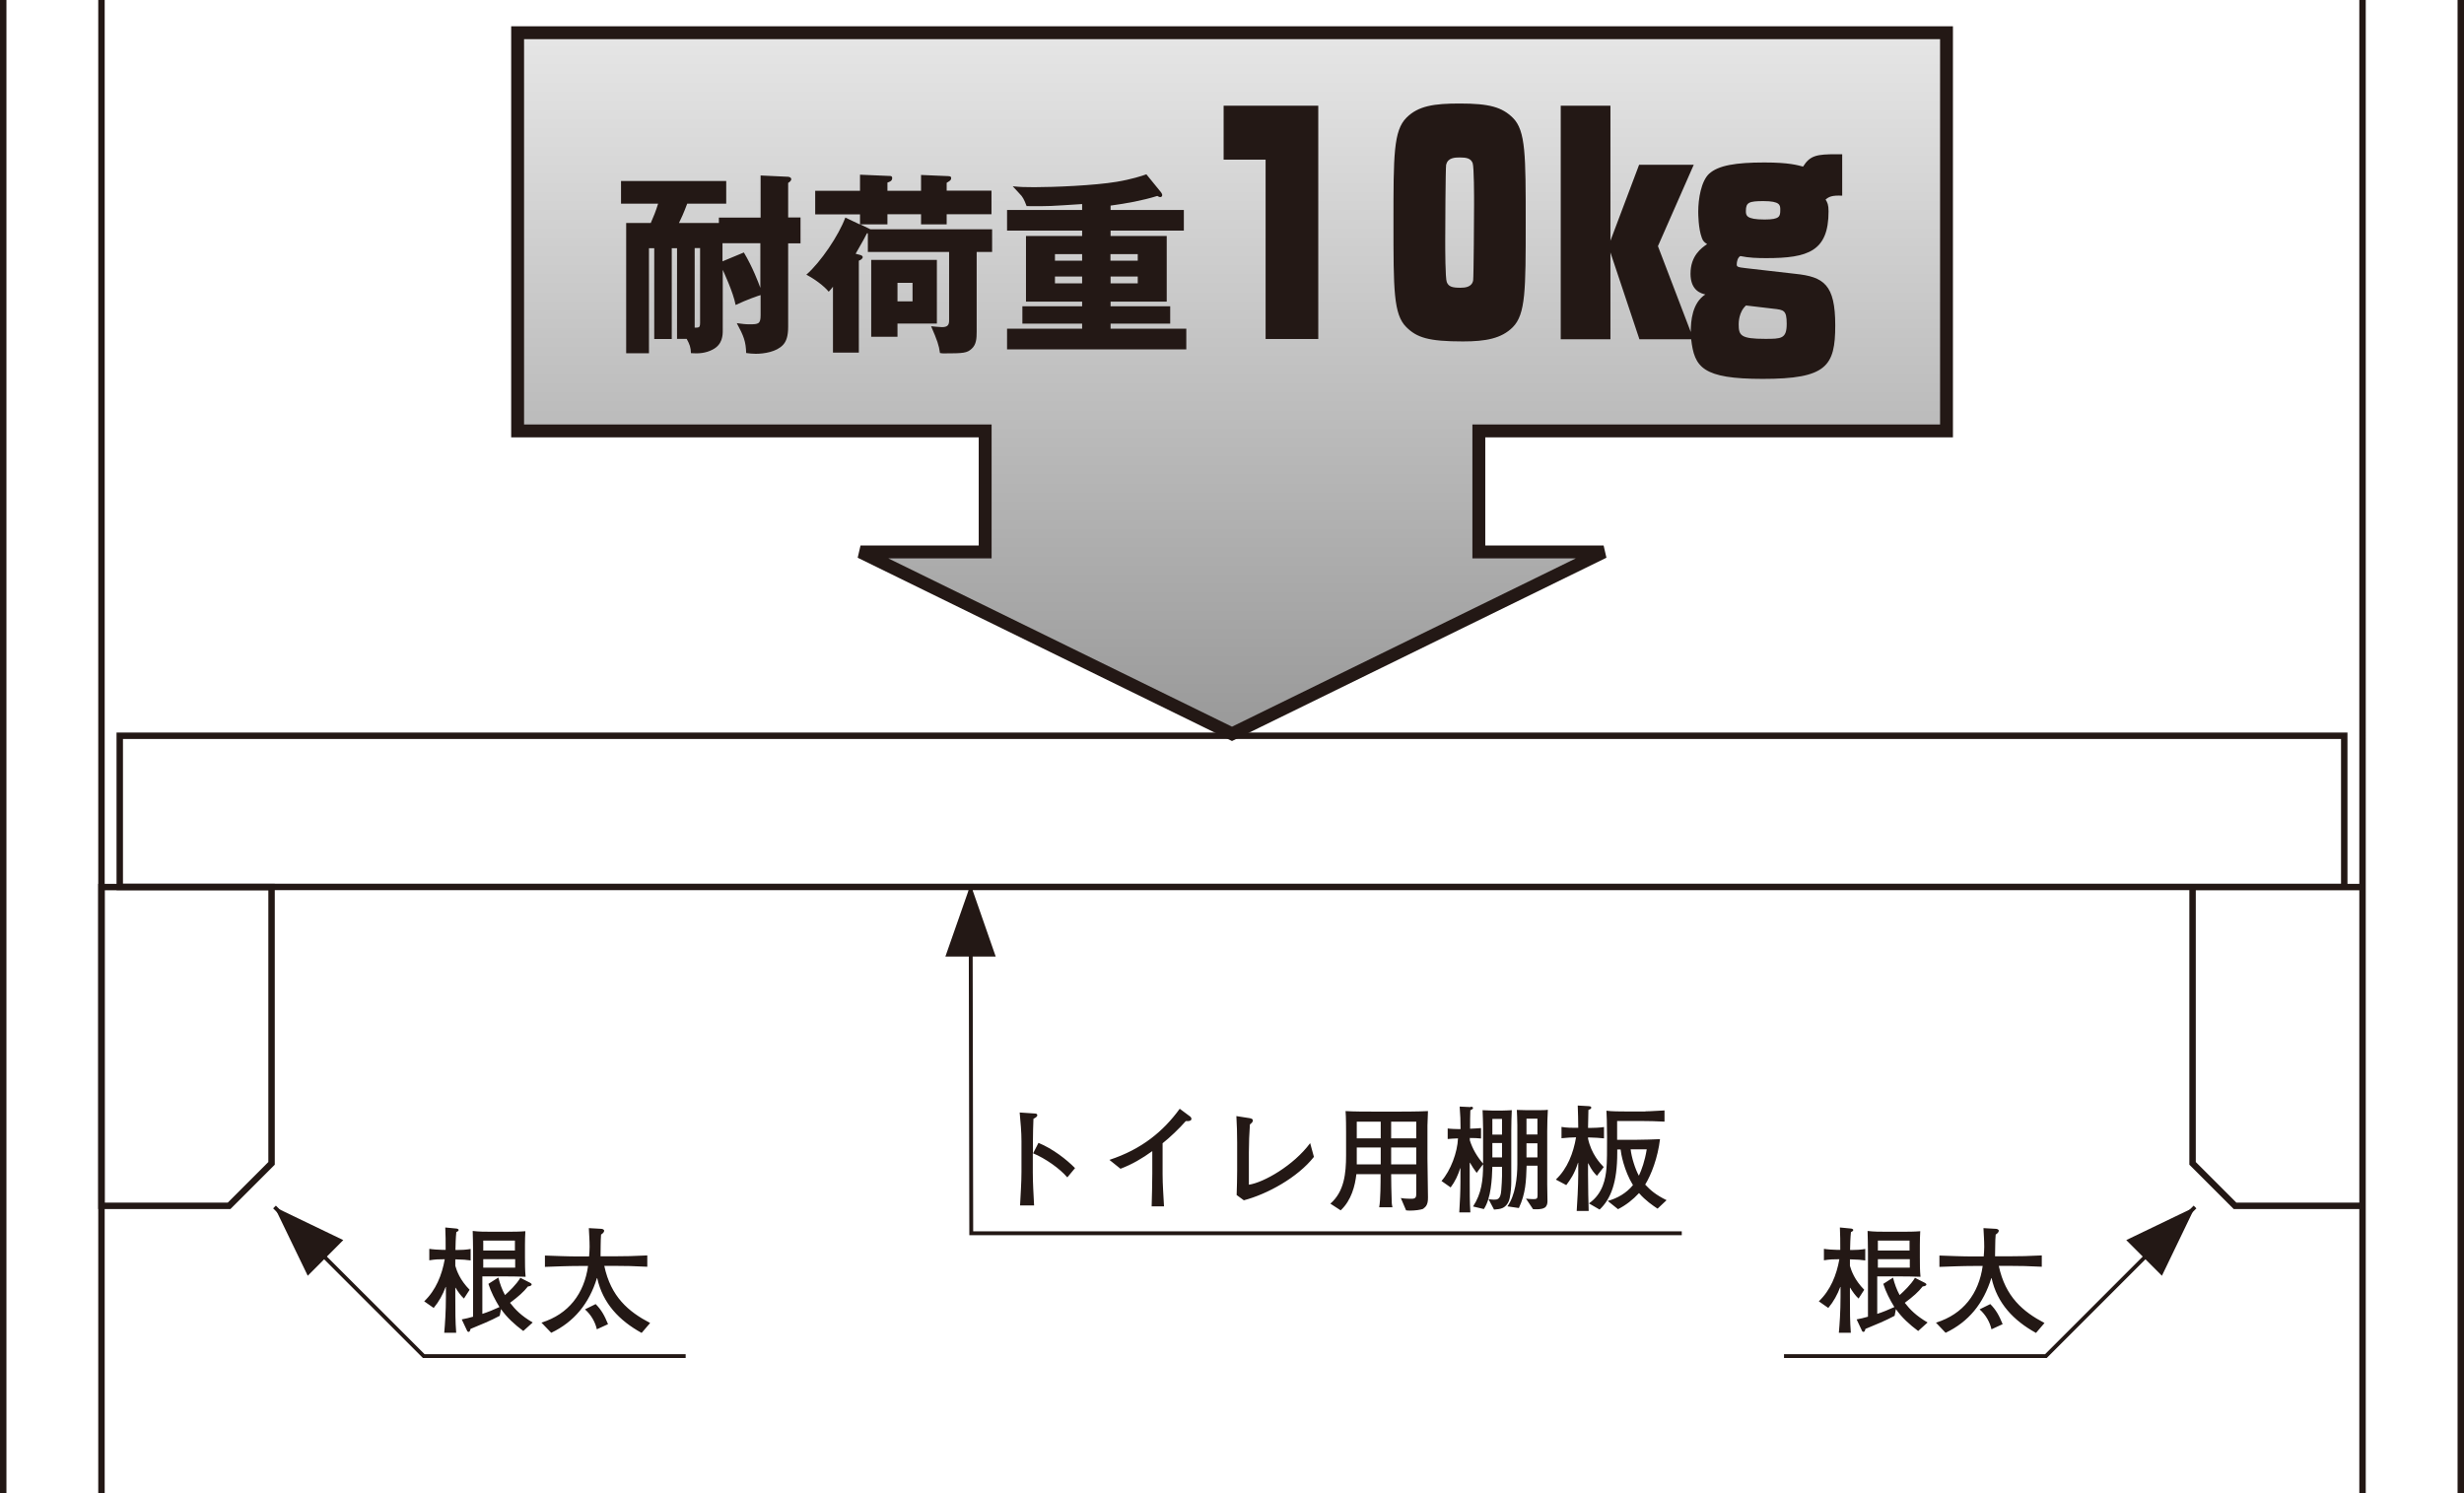
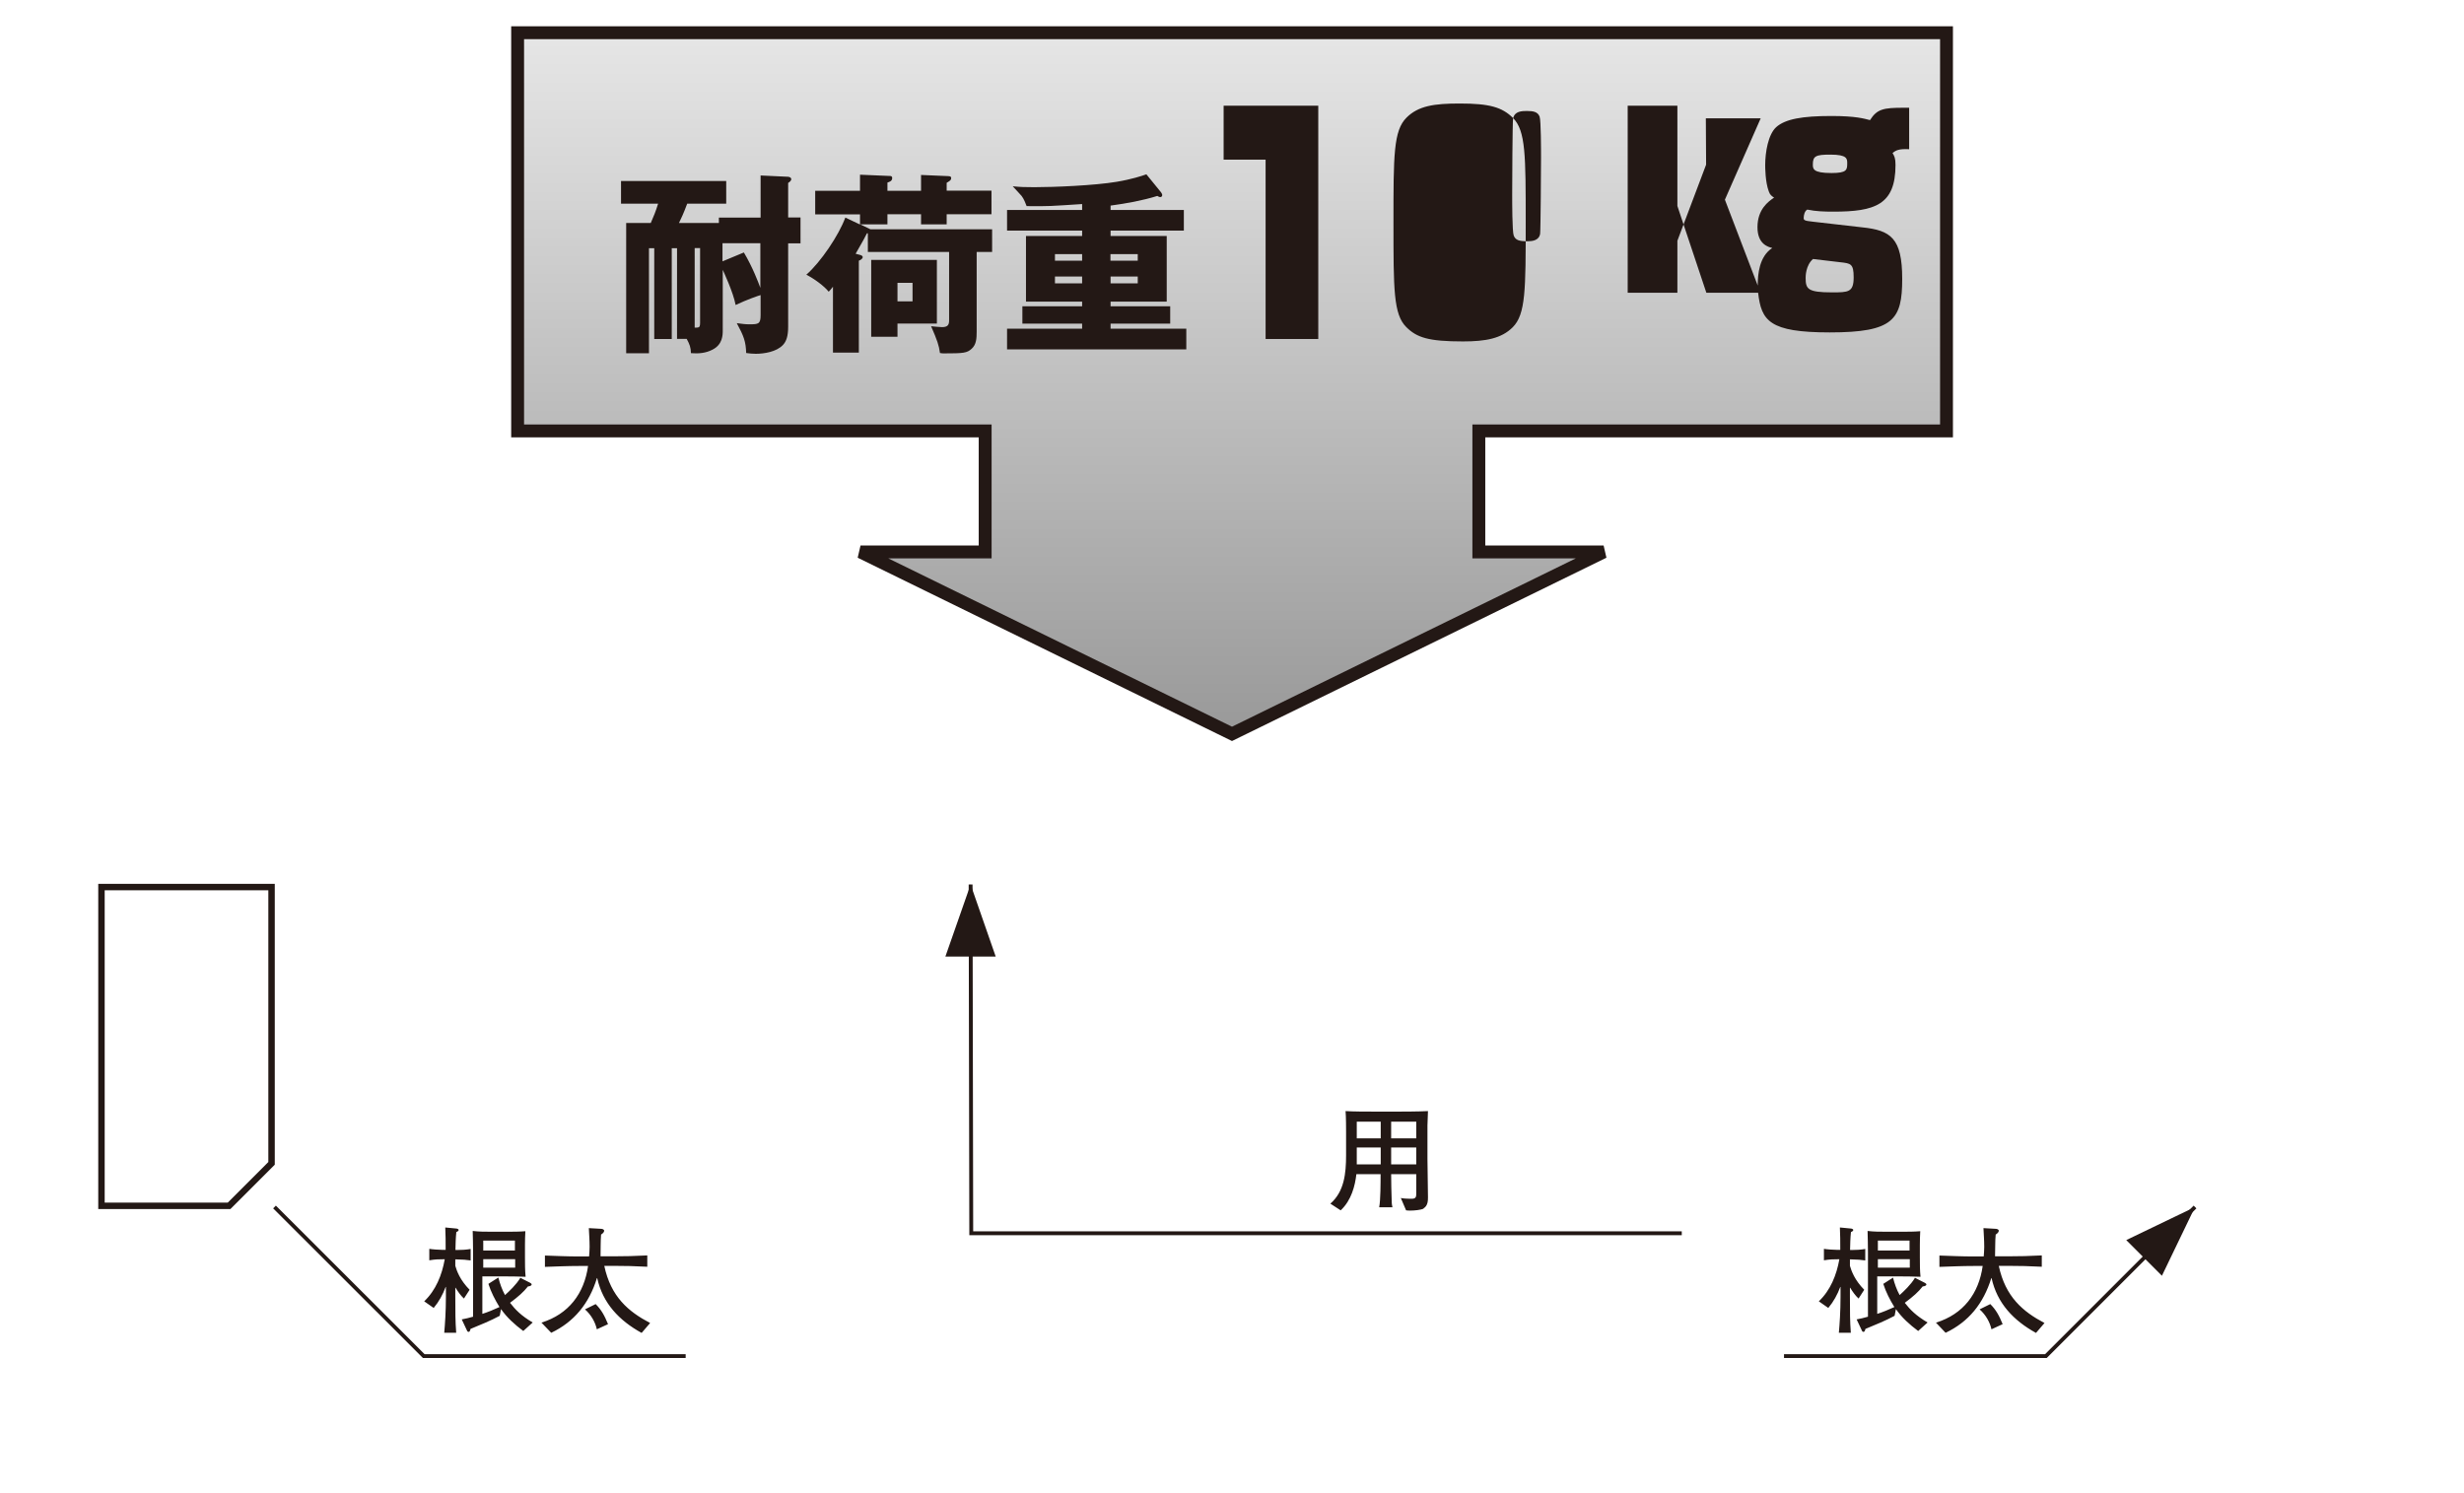
<svg xmlns="http://www.w3.org/2000/svg" id="_レイヤー_2" data-name="レイヤー 2" viewBox="0 0 191.36 116">
  <defs>
    <style>
      .cls-1 {
        stroke-width: .3px;
      }

      .cls-1, .cls-2, .cls-3 {
        fill: none;
        stroke: #231815;
      }

      .cls-4 {
        clip-path: url(#clippath);
      }

      .cls-3 {
        stroke-width: .5px;
      }

      .cls-5 {
        fill: url(#linear-gradient);
      }

      .cls-6 {
        fill: #231815;
      }
    </style>
    <clipPath id="clippath">
      <polygon class="cls-2" points="151.17 33.47 151.17 2.54 40.2 2.54 40.2 33.47 76.51 33.47 76.51 42.87 66.83 42.87 95.68 57 124.54 42.87 114.85 42.87 114.85 33.47 151.17 33.47" />
    </clipPath>
    <linearGradient id="linear-gradient" x1="95.68" y1="2.54" x2="95.68" y2="57" gradientUnits="userSpaceOnUse">
      <stop offset="0" stop-color="#e6e6e6" />
      <stop offset="1" stop-color="#999" />
    </linearGradient>
  </defs>
  <g id="_レイヤー_1-2" data-name="レイヤー 1">
    <polygon class="cls-3" points="21.09 68.9 7.88 68.9 7.88 93.66 17.79 93.66 21.09 90.36 21.09 68.9" />
    <path class="cls-6" d="M32.95,101.07c.9-.86,1.37-2.03,1.59-3.26h-.14c-.26,0-.59,0-1.06,.08v-.89c.21,.04,.81,.08,1.06,.08h.21c0-.59,0-1.24-.03-1.74l.83,.08c.09,0,.21,.05,.21,.11,0,.06-.07,.13-.18,.16-.05,.47-.06,.93-.07,1.4h.11c.36,0,.72-.02,1.07-.08v.89c-.22-.04-.72-.08-1.07-.08h-.12v.5c.12,.41,.36,1.09,1.11,1.86l-.44,.68c-.26-.24-.47-.54-.65-.84h-.02v.67c0,1.16,0,1.95,.07,2.83h-.93c.06-.69,.13-1.63,.13-2.81v-.75h-.02c-.22,.59-.52,1.14-.93,1.63l-.73-.51m5.76-1.83c.12,.47,.28,.92,.51,1.34,.31-.28,.88-.81,1.19-1.34l.75,.38c.07,.04,.13,.08,.13,.14,0,.07-.12,.14-.29,.15-.34,.43-.72,.77-1.39,1.27,.41,.53,.86,1,1.76,1.53l-.73,.66c-.66-.49-1.27-1.04-1.73-1.7l-.1,.52c-.72,.39-1.5,.7-2.27,1.02-.02,.11-.06,.23-.14,.23-.07,0-.12-.05-.14-.12l-.4-.85c.3-.05,.59-.13,.88-.21v-5c0-.55-.02-1.29-.03-1.66,.48,.06,.95,.06,1.44,.06h1.21c.49,0,.96,0,1.44-.04-.02,.36-.03,.71-.03,1.07v.94c0,.51,0,1.03,.05,1.53-.46-.02-1.12-.03-1.54-.03h-1.82v2.91c.44-.14,.9-.33,1.33-.53-.35-.57-.66-1.17-.86-1.8l.75-.48Zm-1.18-.79h2.48v-.66h-2.48v.66Zm0-1.33h2.46v-.77h-2.46v.77Zm4.52,5.6c2.12-.66,3.32-2.26,3.62-4.4h-.71c-.88,0-1.76,.04-2.64,.07v-.88c.88,.03,1.77,.07,2.64,.07h.79c.02-.25,.04-.49,.04-.75,0-.53-.04-.97-.06-1.45l.89,.05c.15,0,.3,.04,.3,.16,0,.11-.13,.22-.24,.29-.04,.47-.03,1.23-.04,1.69h.95c.89,0,1.78-.02,2.68-.07v.88c-.9-.05-1.79-.07-2.68-.07h-.66c.51,2.41,1.88,3.56,3.56,4.44l-.66,.77c-1.74-.96-3.02-2.3-3.45-4.26h-.02c-.61,1.98-1.77,3.4-3.55,4.25l-.77-.8Zm4.3,.51c-.12-.54-.44-1.12-.92-1.54l.83-.41c.44,.44,.69,.89,.96,1.56l-.87,.4Z" />
    <polyline class="cls-1" points="21.32 93.75 32.91 105.33 53.25 105.33" />
-     <polyline class="cls-6" points="21.32 93.75 23.9 99.09 26.66 96.32 21.32 93.75" />
-     <path class="cls-6" d="M82.87,91.43c-.55-.65-1.68-1.46-2.66-1.86v1.49c0,.86,.06,1.71,.1,2.57h-1.09c.04-.87,.11-1.75,.11-2.63v-2.35c0-.75-.07-1.46-.14-2.24l1.2,.08c.09,0,.17,.04,.17,.14,0,.09-.12,.18-.3,.27-.02,.56-.04,1.11-.04,1.67v1h.02l.41-.8c1.12,.46,2.18,1.29,2.84,1.96l-.59,.71m3.26-1.35c2.52-.83,4.19-2.22,5.46-3.97l.82,.61c.05,.04,.09,.11,.09,.18,0,.1-.09,.19-.44,.17-.51,.58-1.22,1.26-1.8,1.72v2.41c0,.83,.07,1.67,.11,2.49h-.96c.02-.85,.05-1.71,.05-2.56v-1.73c-.79,.57-1.55,1.02-2.47,1.37l-.86-.69Zm15.88-.23c-1.25,1.59-3.61,2.89-5.44,3.37l-.56-.41c.02-.63,.04-1.25,.04-1.88v-2.2c0-.68-.02-1.37-.06-2.05l1.03,.16c.17,.03,.25,.08,.25,.18,0,.13-.11,.21-.23,.31-.05,.72-.08,1.44-.08,2.16v2.52c1.16-.17,3.48-1.5,4.76-3.23l.29,1.06Zm12.19-3.9c.09,0,.17,.03,.17,.1s-.07,.11-.21,.18c-.02,.35-.02,.96-.02,1.43,.23,0,.67-.04,.85-.05v.81c-.21-.03-.58-.04-.87-.04v.18c.21,.67,.57,1.28,1.03,1.81v-2.76c0-.5-.03-1.04-.04-1.39,.25,0,.5,.03,.76,.03h.75c.21,0,.55-.02,.76-.03-.02,.36-.04,1.04-.04,1.58v3.95c0,.43-.04,.86-.12,1.28-.06,.33-.24,.63-.54,.78-.21,.1-.45,.11-.68,.13l-.43-.81c.11,.02,.3,.04,.42,.04,.25,0,.52,0,.57-.72,.03-.38,.06-.85,.06-1.12v-.71h-.75c-.03,.96-.1,2.44-.66,3.28l-.84-.2c.66-1.01,.78-2.03,.78-3.26h-.02l-.48,.65c-.19-.26-.37-.52-.52-.79h-.02v1.42c0,.81,0,1.62,.05,2.44h-.86c.05-.81,.09-1.62,.09-2.44v-.99h-.02c-.16,.53-.4,1.04-.74,1.49l-.71-.5c.71-.81,1.24-2.23,1.28-3.31-.27,0-.65,.04-.8,.05v-.82c.15,.03,.67,.05,.85,.05h.15c0-.58-.02-1.17-.07-1.75l.84,.04Zm2.42,.95h-.75v1.22h.75v-1.22Zm0,1.87h-.75v1.12h.75v-1.12Zm2.8-2.55c.23,0,.57,0,.76-.03-.03,.55-.05,1.1-.05,1.66v4.13c0,.47,.02,.89,.02,1.32,0,.2-.06,.41-.23,.5-.25,.14-.59,.12-.89,.11l-.55-.82c.11,.02,.43,.04,.57,.04,.28,0,.33-.05,.33-.31v-2.29h-.85c-.04,1.22-.07,2.14-.6,3.29l-.89-.13c.61-.84,.77-2.24,.77-3.27v-3.04c0-.4-.03-.94-.04-1.18,.16,0,.58,.02,.77,.02h.9Zm-.05,.66h-.85v1.23h.85v-1.23Zm0,1.91h-.85v1.1h.85v-1.1Zm4.03-2.87c.1,0,.15,.02,.15,.11,0,.07-.06,.11-.22,.17-.01,.14-.03,1.2-.03,1.4h.13c.3,0,.8-.02,1.11-.07v.88c-.27-.03-.81-.07-1.11-.07h-.13v.09c.26,1.21,.95,1.93,1.22,2.21l-.53,.68c-.23-.24-.4-.43-.67-.97h-.02v.84c0,.87,.03,2.39,.05,2.86h-.93c.04-.46,.12-2.03,.12-2.81v-.93h-.02c-.28,.88-.6,1.31-.91,1.73l-.81-.43c.9-.85,1.36-2.05,1.57-3.28h-.03c-.22,0-.76,.03-1.1,.07v-.88c.38,.07,.85,.07,1.1,.07h.2c0-.28-.02-1.52-.04-1.73l.9,.05Zm4.35,.39c.42,0,1.16-.06,1.49-.07v.87c-.43-.03-1.38-.05-1.9-.05h-1.78v1.46h1.5c.51,0,1.41-.03,1.83-.05-.17,1.45-.68,2.76-1.15,3.53,.4,.43,.82,.8,1.66,1.21l-.7,.66c-.36-.24-.94-.63-1.44-1.21-.47,.51-1.02,.94-1.63,1.25l-.8-.64c.77-.21,1.46-.62,1.96-1.23-.7-1.14-.93-2.45-.96-2.77h-.26v.27c0,2.29-.5,3.58-1.37,4.4l-.83-.48c1.11-.76,1.29-1.97,1.36-2.69,.09-.92,.04-4.19,0-4.51,.39,.06,1.12,.06,1.47,.06h1.57Zm-1.14,2.95c.06,.6,.36,1.56,.64,2.05,.22-.47,.46-1.13,.61-2.05h-1.25Z" />
    <polyline class="cls-1" points="75.38 68.7 75.43 95.79 130.61 95.79" />
    <polyline class="cls-6" points="75.38 68.7 73.42 74.3 77.33 74.3 75.38 68.7" />
    <path class="cls-6" d="M141.26,101.07c.9-.86,1.37-2.03,1.59-3.26h-.14c-.26,0-.59,0-1.06,.08v-.89c.21,.04,.81,.08,1.06,.08h.21c0-.59,0-1.24-.03-1.74l.83,.08c.09,0,.21,.05,.21,.11,0,.06-.07,.13-.18,.16-.05,.47-.06,.93-.07,1.4h.11c.36,0,.72-.02,1.07-.08v.89c-.22-.04-.72-.08-1.07-.08h-.12v.5c.12,.41,.36,1.09,1.11,1.86l-.44,.68c-.26-.24-.47-.54-.65-.84h-.02v.67c0,1.16,0,1.95,.07,2.83h-.93c.06-.69,.13-1.63,.13-2.81v-.75h-.02c-.22,.59-.52,1.14-.93,1.63l-.73-.51m5.76-1.83c.12,.47,.28,.92,.51,1.34,.31-.28,.88-.81,1.19-1.34l.75,.38c.07,.04,.14,.08,.14,.14,0,.07-.12,.14-.29,.15-.34,.43-.72,.77-1.39,1.27,.41,.53,.87,1,1.77,1.53l-.73,.66c-.66-.49-1.27-1.04-1.73-1.7l-.1,.52c-.72,.39-1.5,.7-2.27,1.02-.02,.11-.06,.23-.14,.23-.07,0-.12-.05-.14-.12l-.4-.85c.3-.05,.59-.13,.88-.21v-5c0-.55-.02-1.29-.03-1.66,.48,.06,.95,.06,1.44,.06h1.21c.49,0,.96,0,1.44-.04-.02,.36-.03,.71-.03,1.07v.94c0,.51,0,1.03,.05,1.53-.46-.02-1.12-.03-1.54-.03h-1.82v2.91c.44-.14,.9-.33,1.33-.53-.35-.57-.66-1.17-.86-1.8l.75-.48Zm-1.18-.79h2.48v-.66h-2.48v.66Zm0-1.33h2.46v-.77h-2.46v.77Zm4.52,5.6c2.12-.66,3.32-2.26,3.62-4.4h-.71c-.88,0-1.76,.04-2.65,.07v-.88c.88,.03,1.76,.07,2.65,.07h.79c.02-.25,.04-.49,.04-.75,0-.53-.04-.97-.06-1.45l.89,.05c.15,0,.3,.04,.3,.16,0,.11-.13,.22-.24,.29-.05,.47-.03,1.23-.05,1.69h.95c.89,0,1.78-.02,2.68-.07v.88c-.9-.05-1.79-.07-2.68-.07h-.66c.51,2.41,1.88,3.56,3.55,4.44l-.66,.77c-1.74-.96-3.02-2.3-3.45-4.26h-.02c-.61,1.98-1.76,3.4-3.55,4.25l-.76-.8Zm4.3,.51c-.12-.54-.44-1.12-.92-1.54l.83-.41c.44,.44,.69,.89,.96,1.56l-.87,.4Z" />
    <polyline class="cls-1" points="170.47 93.75 158.89 105.33 138.55 105.33" />
    <polyline class="cls-6" points="170.47 93.75 167.9 99.09 165.13 96.32 170.47 93.75" />
-     <path class="cls-3" d="M9.3,57.15H182.06v11.74H9.3v-11.74Zm181.81,58.85V0m-7.63,0V116m-13.2-47.1h13.2v24.76h-9.9l-3.3-3.3v-21.46ZM.25,116V0M7.88,0V116" />
    <g>
      <g class="cls-4">
        <rect class="cls-5" x="40.2" y="2.54" width="110.97" height="54.46" />
      </g>
      <polygon class="cls-2" points="151.17 33.47 151.17 2.54 40.2 2.54 40.2 33.47 76.51 33.47 76.51 42.87 66.83 42.87 95.68 57 124.54 42.87 114.85 42.87 114.85 33.47 151.17 33.47" />
    </g>
    <path class="cls-6" d="M52.58,26.33v-7.05h-.41v7.05h-1.36v-7.05h-.41v8.16h-1.77v-10.12h1.91c.22-.5,.39-.91,.57-1.5h-2.88v-1.76h8.17v1.76h-3.03c-.27,.73-.49,1.2-.64,1.5h3.1v-.42h3.24v-3.27l2.14,.1s.24,.02,.24,.19c0,.13-.15,.23-.24,.29v2.68h.96v2.01h-.96v6.48c0,.75-.15,1.14-.4,1.41-.5,.54-1.47,.69-2.12,.69-.28,0-.49-.03-.74-.06-.03-.9-.18-1.3-.73-2.32,.44,.06,.66,.09,.99,.09,.7,0,.86-.03,.86-.72v-1.55c-.18,.05-1.06,.35-1.94,.77-.18-.99-.97-2.66-1-2.73v4.69c0,.36,0,1.11-.8,1.51-.51,.27-1.09,.32-1.67,.27-.01-.45-.1-.68-.33-1.11h-.77m1.39-.87c.15,0,.25,0,.33-.04,.06-.04,.09-.14,.09-.33v-5.81h-.42v6.18Zm2.16-6.56v1.41l1.66-.69c.68,1.14,1.12,2.31,1.28,2.75v-3.47h-2.94Zm10.68-5.32l2.35,.1c.06,0,.15,.03,.15,.15,0,.24-.19,.3-.37,.36v.64h2.61v-1.23l2.11,.09c.11,.01,.23,.01,.23,.16s-.1,.21-.35,.36v.61h3.48v1.83h-3.48v.79h-1.99v-.79h-2.61v.79h-2.11l.73,.35s.04,.03,.06,.03h9.45v1.76h-1.2v6.21c0,.51-.03,.99-.39,1.31-.36,.33-.62,.36-2.17,.36-.09,0-.1,0-.29-.03-.08-.6-.21-.98-.69-2.08,.13,.02,.73,.07,.85,.07,.42,0,.55-.16,.55-.51v-5.33h-6.31v-1.45h-.07c-.17,.35-.24,.47-.88,1.59l.34,.09s.21,.04,.21,.17-.17,.23-.3,.28v7.14h-2.01v-5.12c-.12,.15-.16,.21-.33,.39-.34-.43-1.12-1.01-1.74-1.32,1.12-.98,2.52-3.06,3.03-4.44l1.14,.54v-.79h-3.48v-1.83h3.48v-1.26Zm5.97,11.56h-3.06v1.03h-2.04v-5.97h5.1v4.93Zm-1.89-3.16h-1.17v1.44h1.17v-1.44Zm15.38-5.66h5.69v1.6h-5.69v.42h4.36v5.1h-4.36v.36h4.63v1.35h-4.63v.39h5.88v1.61h-13.92v-1.61h5.83v-.39h-4.64v-1.35h4.64v-.36h-4.36v-5.1h4.36v-.42h-5.83v-1.6h5.83v-.46c-2.49,.16-2.54,.18-4.31,.16-.07-.19-.21-.56-.39-.79-.09-.12-.6-.64-.69-.75,.61,.06,.93,.07,1.69,.07,1.49,0,4.67-.13,6.39-.42,1.14-.19,1.97-.46,2.3-.58l1.14,1.4c.04,.06,.09,.14,.09,.21,0,.02,0,.16-.16,.16-.06,0-.1-.02-.22-.09-1.19,.37-2.4,.58-3.63,.75v.34Zm-2.21,3.43h-2.11v.51h2.11v-.51Zm-2.11,2.27h2.11v-.53h-2.11v.53Zm6.43-2.27h-2.12v.51h2.12v-.51Zm-2.11,2.27h2.11v-.53h-2.11v.53Z" />
    <polyline class="cls-6" points="102.38 8.21 102.38 26.33 98.29 26.33 98.29 12.4 95.03 12.4 95.03 8.21 102.38 8.21" />
-     <path class="cls-6" d="M117.5,9.16c.99,.99,.99,2.9,.99,8.12s0,7.13-1.01,8.14c-.87,.87-2.09,1.1-3.86,1.1-2.69,0-3.59-.3-4.41-1.12-.99-.99-.99-2.9-.99-8.12s0-7.13,1.01-8.14c.92-.92,2.14-1.1,4.14-1.1,2.3,0,3.29,.28,4.14,1.13m-5.2,3.61c-.05,.32-.07,5.2-.07,5.96,0,.53,0,2.87,.12,3.17,.14,.35,.41,.44,1.06,.44,.37,0,.9-.05,.99-.58,.04-.3,.07-5.17,.07-5.93,0-.53,0-2.87-.11-3.17-.14-.37-.48-.44-.99-.44-.39,0-.94,.02-1.06,.55m14.96,.02h4.26l-2.78,6.32,2.55,6.67c0-.87,.11-2.25,1.13-2.92-.3-.07-1.15-.28-1.15-1.61,0-1.4,.85-2,1.29-2.3-.18-.12-.32-.21-.41-.48-.28-.74-.28-1.89-.28-2.05,0-.99,.23-2.37,.85-2.94,.71-.64,2.05-.87,4.28-.87,1.93,0,2.57,.21,3.01,.32,.55-.87,1.06-.96,2.6-.96h.44v3.22c-.81-.04-1.04,.09-1.29,.3,.14,.23,.23,.39,.23,.92,0,3.1-1.59,3.63-4.83,3.63-.69,0-1.36-.02-2.02-.16-.21,.11-.28,.44-.28,.64,0,.16,0,.23,.71,.3l3.84,.44c2.21,.23,3.1,.83,3.1,4s-.67,4.16-5.63,4.16c-4.69,0-5.31-.9-5.56-3.08h-4.02l-2.25-6.74v6.74h-3.86V8.21h3.86v10.49l2.23-5.91Zm8.33,10.92c-.58,.5-.58,1.36-.58,1.47,0,.87,.16,1.13,2.05,1.13,1.26,0,1.68,0,1.68-1.17,0-1.06-.23-1.08-1.03-1.17l-2.11-.25Zm-.02-7.34c0,.34,0,.67,1.45,.67,1.2,0,1.22-.25,1.22-.76,0-.35,0-.67-1.31-.67-1.13,0-1.36,.11-1.36,.76" />
+     <path class="cls-6" d="M117.5,9.16c.99,.99,.99,2.9,.99,8.12s0,7.13-1.01,8.14c-.87,.87-2.09,1.1-3.86,1.1-2.69,0-3.59-.3-4.41-1.12-.99-.99-.99-2.9-.99-8.12s0-7.13,1.01-8.14c.92-.92,2.14-1.1,4.14-1.1,2.3,0,3.29,.28,4.14,1.13c-.05,.32-.07,5.2-.07,5.96,0,.53,0,2.87,.12,3.17,.14,.35,.41,.44,1.06,.44,.37,0,.9-.05,.99-.58,.04-.3,.07-5.17,.07-5.93,0-.53,0-2.87-.11-3.17-.14-.37-.48-.44-.99-.44-.39,0-.94,.02-1.06,.55m14.96,.02h4.26l-2.78,6.32,2.55,6.67c0-.87,.11-2.25,1.13-2.92-.3-.07-1.15-.28-1.15-1.61,0-1.4,.85-2,1.29-2.3-.18-.12-.32-.21-.41-.48-.28-.74-.28-1.89-.28-2.05,0-.99,.23-2.37,.85-2.94,.71-.64,2.05-.87,4.28-.87,1.93,0,2.57,.21,3.01,.32,.55-.87,1.06-.96,2.6-.96h.44v3.22c-.81-.04-1.04,.09-1.29,.3,.14,.23,.23,.39,.23,.92,0,3.1-1.59,3.63-4.83,3.63-.69,0-1.36-.02-2.02-.16-.21,.11-.28,.44-.28,.64,0,.16,0,.23,.71,.3l3.84,.44c2.21,.23,3.1,.83,3.1,4s-.67,4.16-5.63,4.16c-4.69,0-5.31-.9-5.56-3.08h-4.02l-2.25-6.74v6.74h-3.86V8.21h3.86v10.49l2.23-5.91Zm8.33,10.92c-.58,.5-.58,1.36-.58,1.47,0,.87,.16,1.13,2.05,1.13,1.26,0,1.68,0,1.68-1.17,0-1.06-.23-1.08-1.03-1.17l-2.11-.25Zm-.02-7.34c0,.34,0,.67,1.45,.67,1.2,0,1.22-.25,1.22-.76,0-.35,0-.67-1.31-.67-1.13,0-1.36,.11-1.36,.76" />
    <path class="cls-6" d="M110.57,93.87c-.2,.11-.73,.16-1.06,.16-.05,0-.16,0-.31-.02l-.41-.96c.13,.03,.37,.06,.86,.06,.33,0,.34-.18,.34-.42v-1.49h-1.95c0,.59,.02,1.43,.04,2,0,.12,0,.31,.06,.57h-1.03c.11-.53,.11-1.98,.11-2.57h-1.88c-.1,.88-.38,2.03-1.22,2.81l-.8-.52c1.08-.94,1.22-2.35,1.22-3.76v-1.85c0-.15,0-1.14-.04-1.58,.59,.04,1.62,.04,2.23,.04h1.95c.06,0,1.55,0,2.22-.04,0,.23-.04,.91-.04,1.12v2.58c0,.08,.04,2.51,.04,2.99,0,.24,0,.67-.35,.87Zm-3.34-6.75h-1.86v1.3h1.86v-1.3Zm0,2.01h-1.86v1.31h1.86v-1.31Zm2.76-2.01h-1.95v1.3h1.95v-1.3Zm0,2.01h-1.95v1.31h1.95v-1.31Z" />
  </g>
</svg>